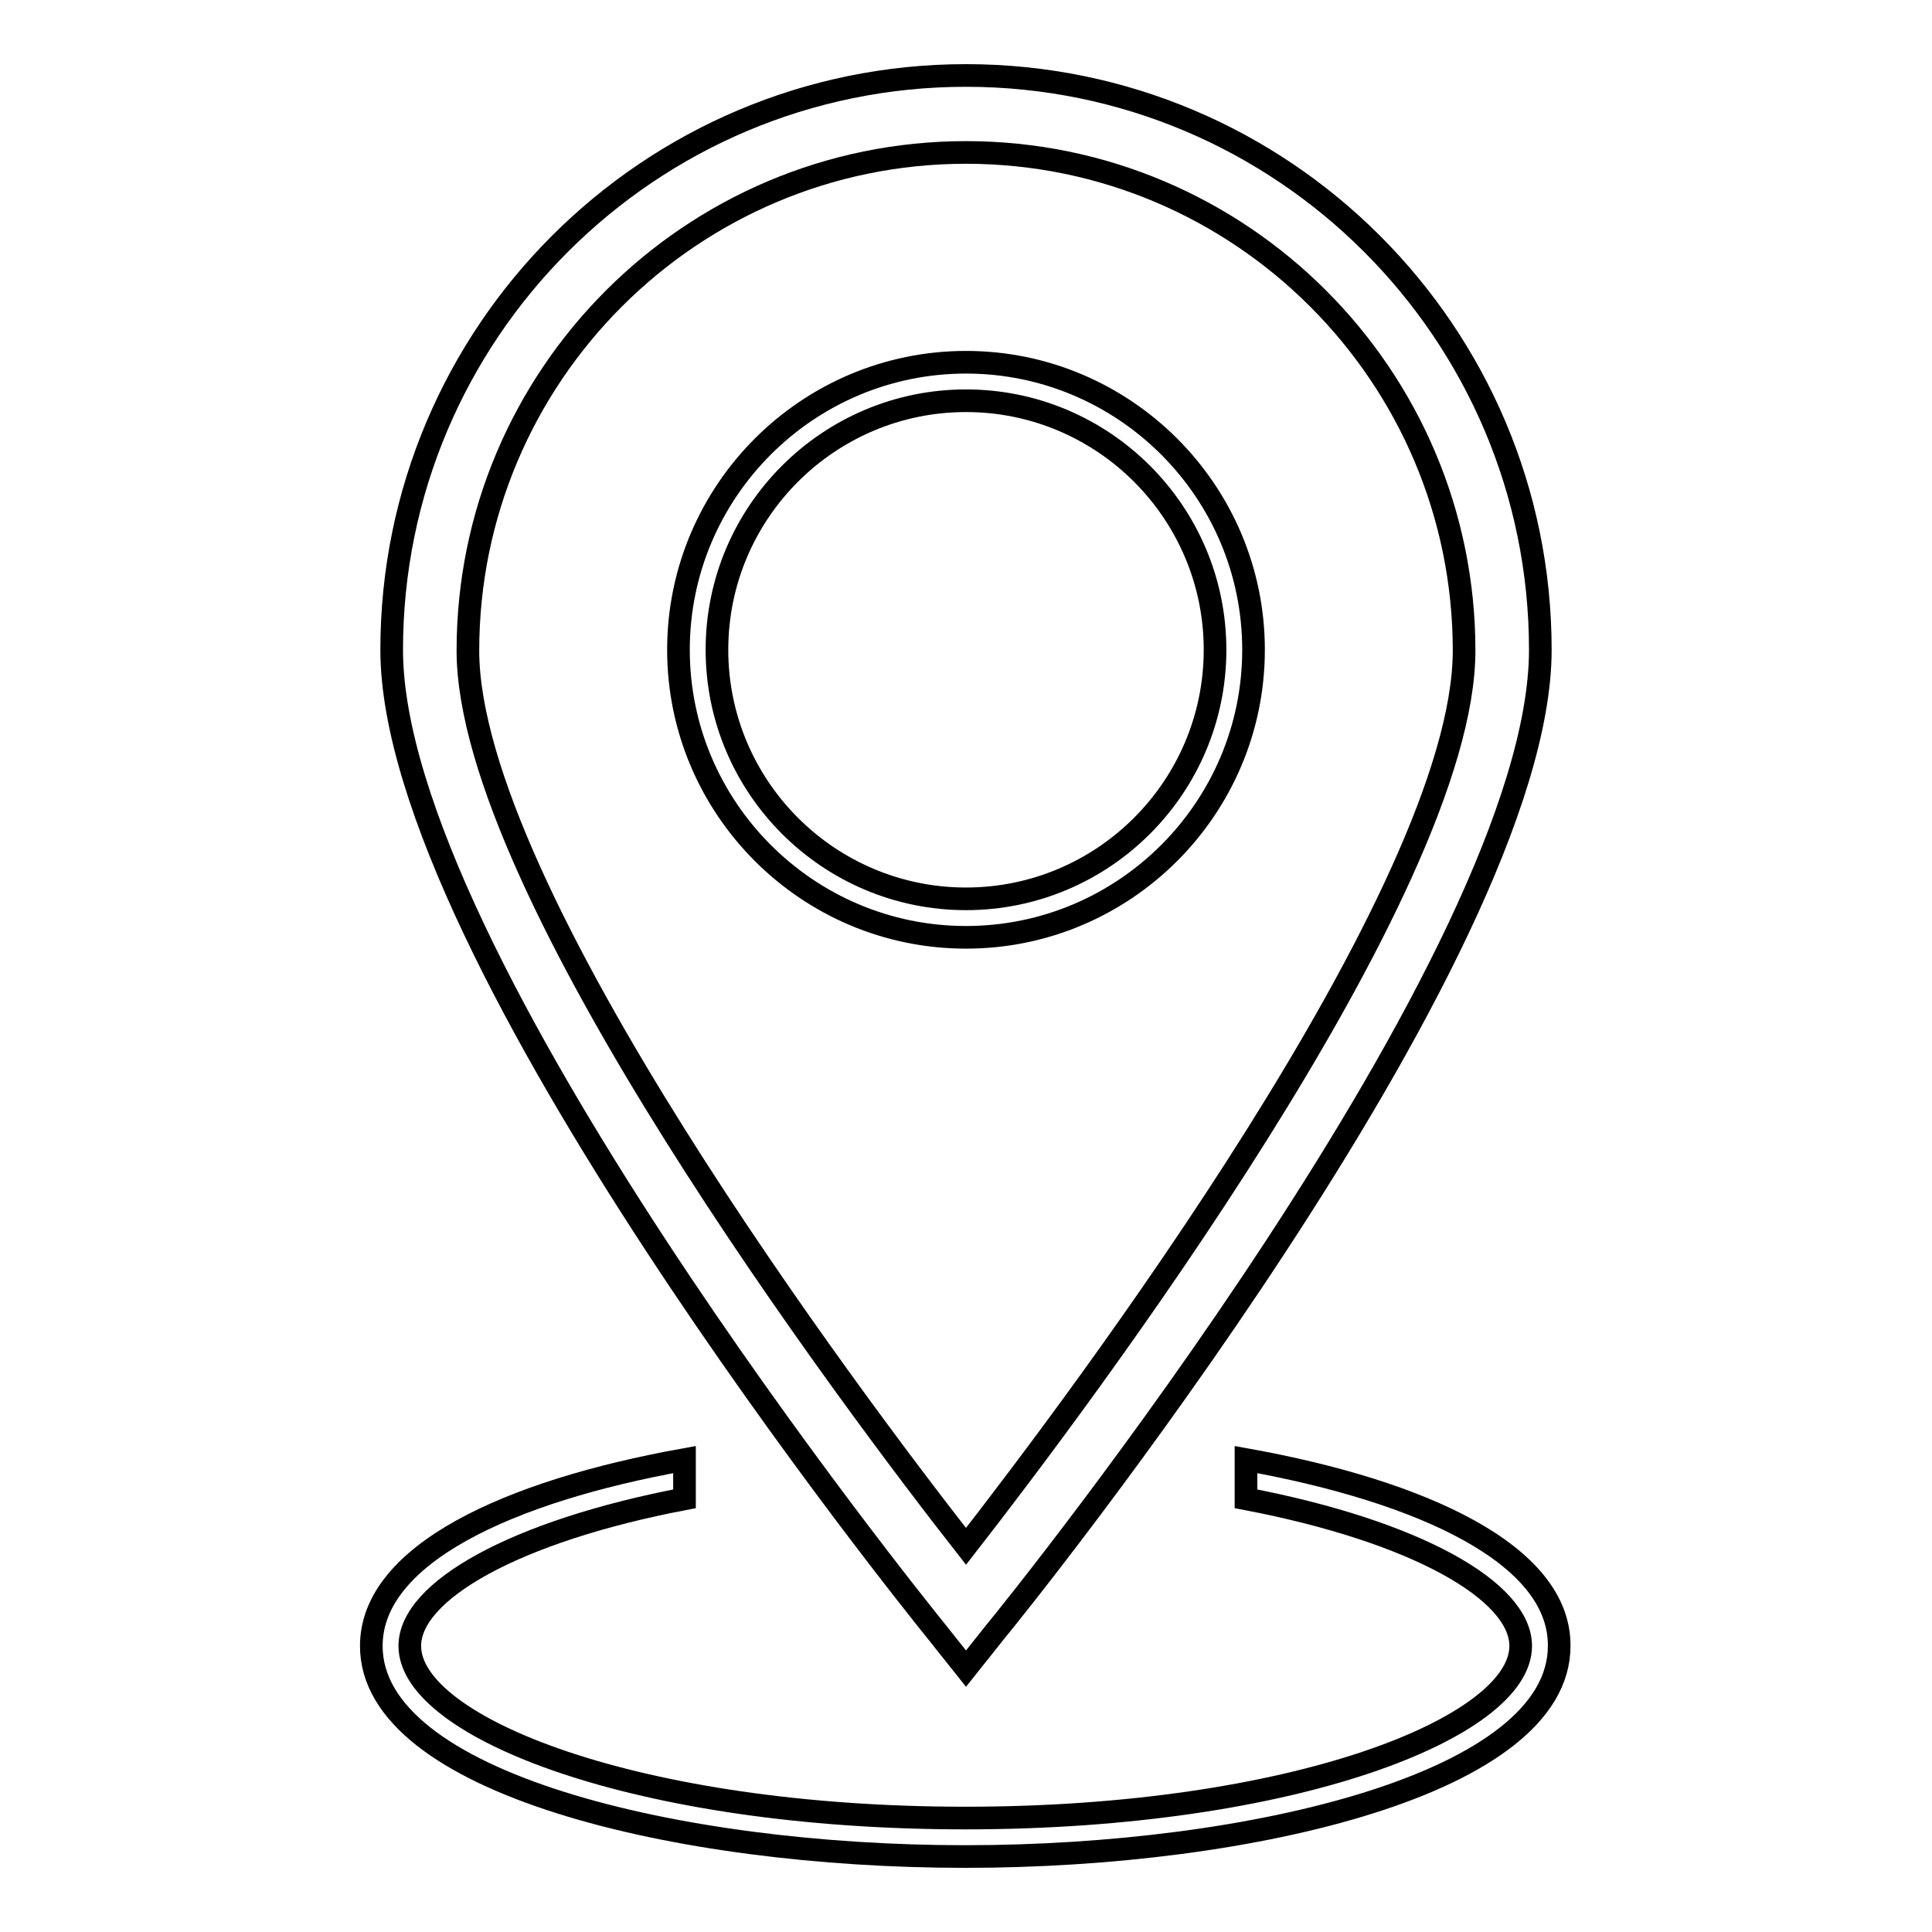
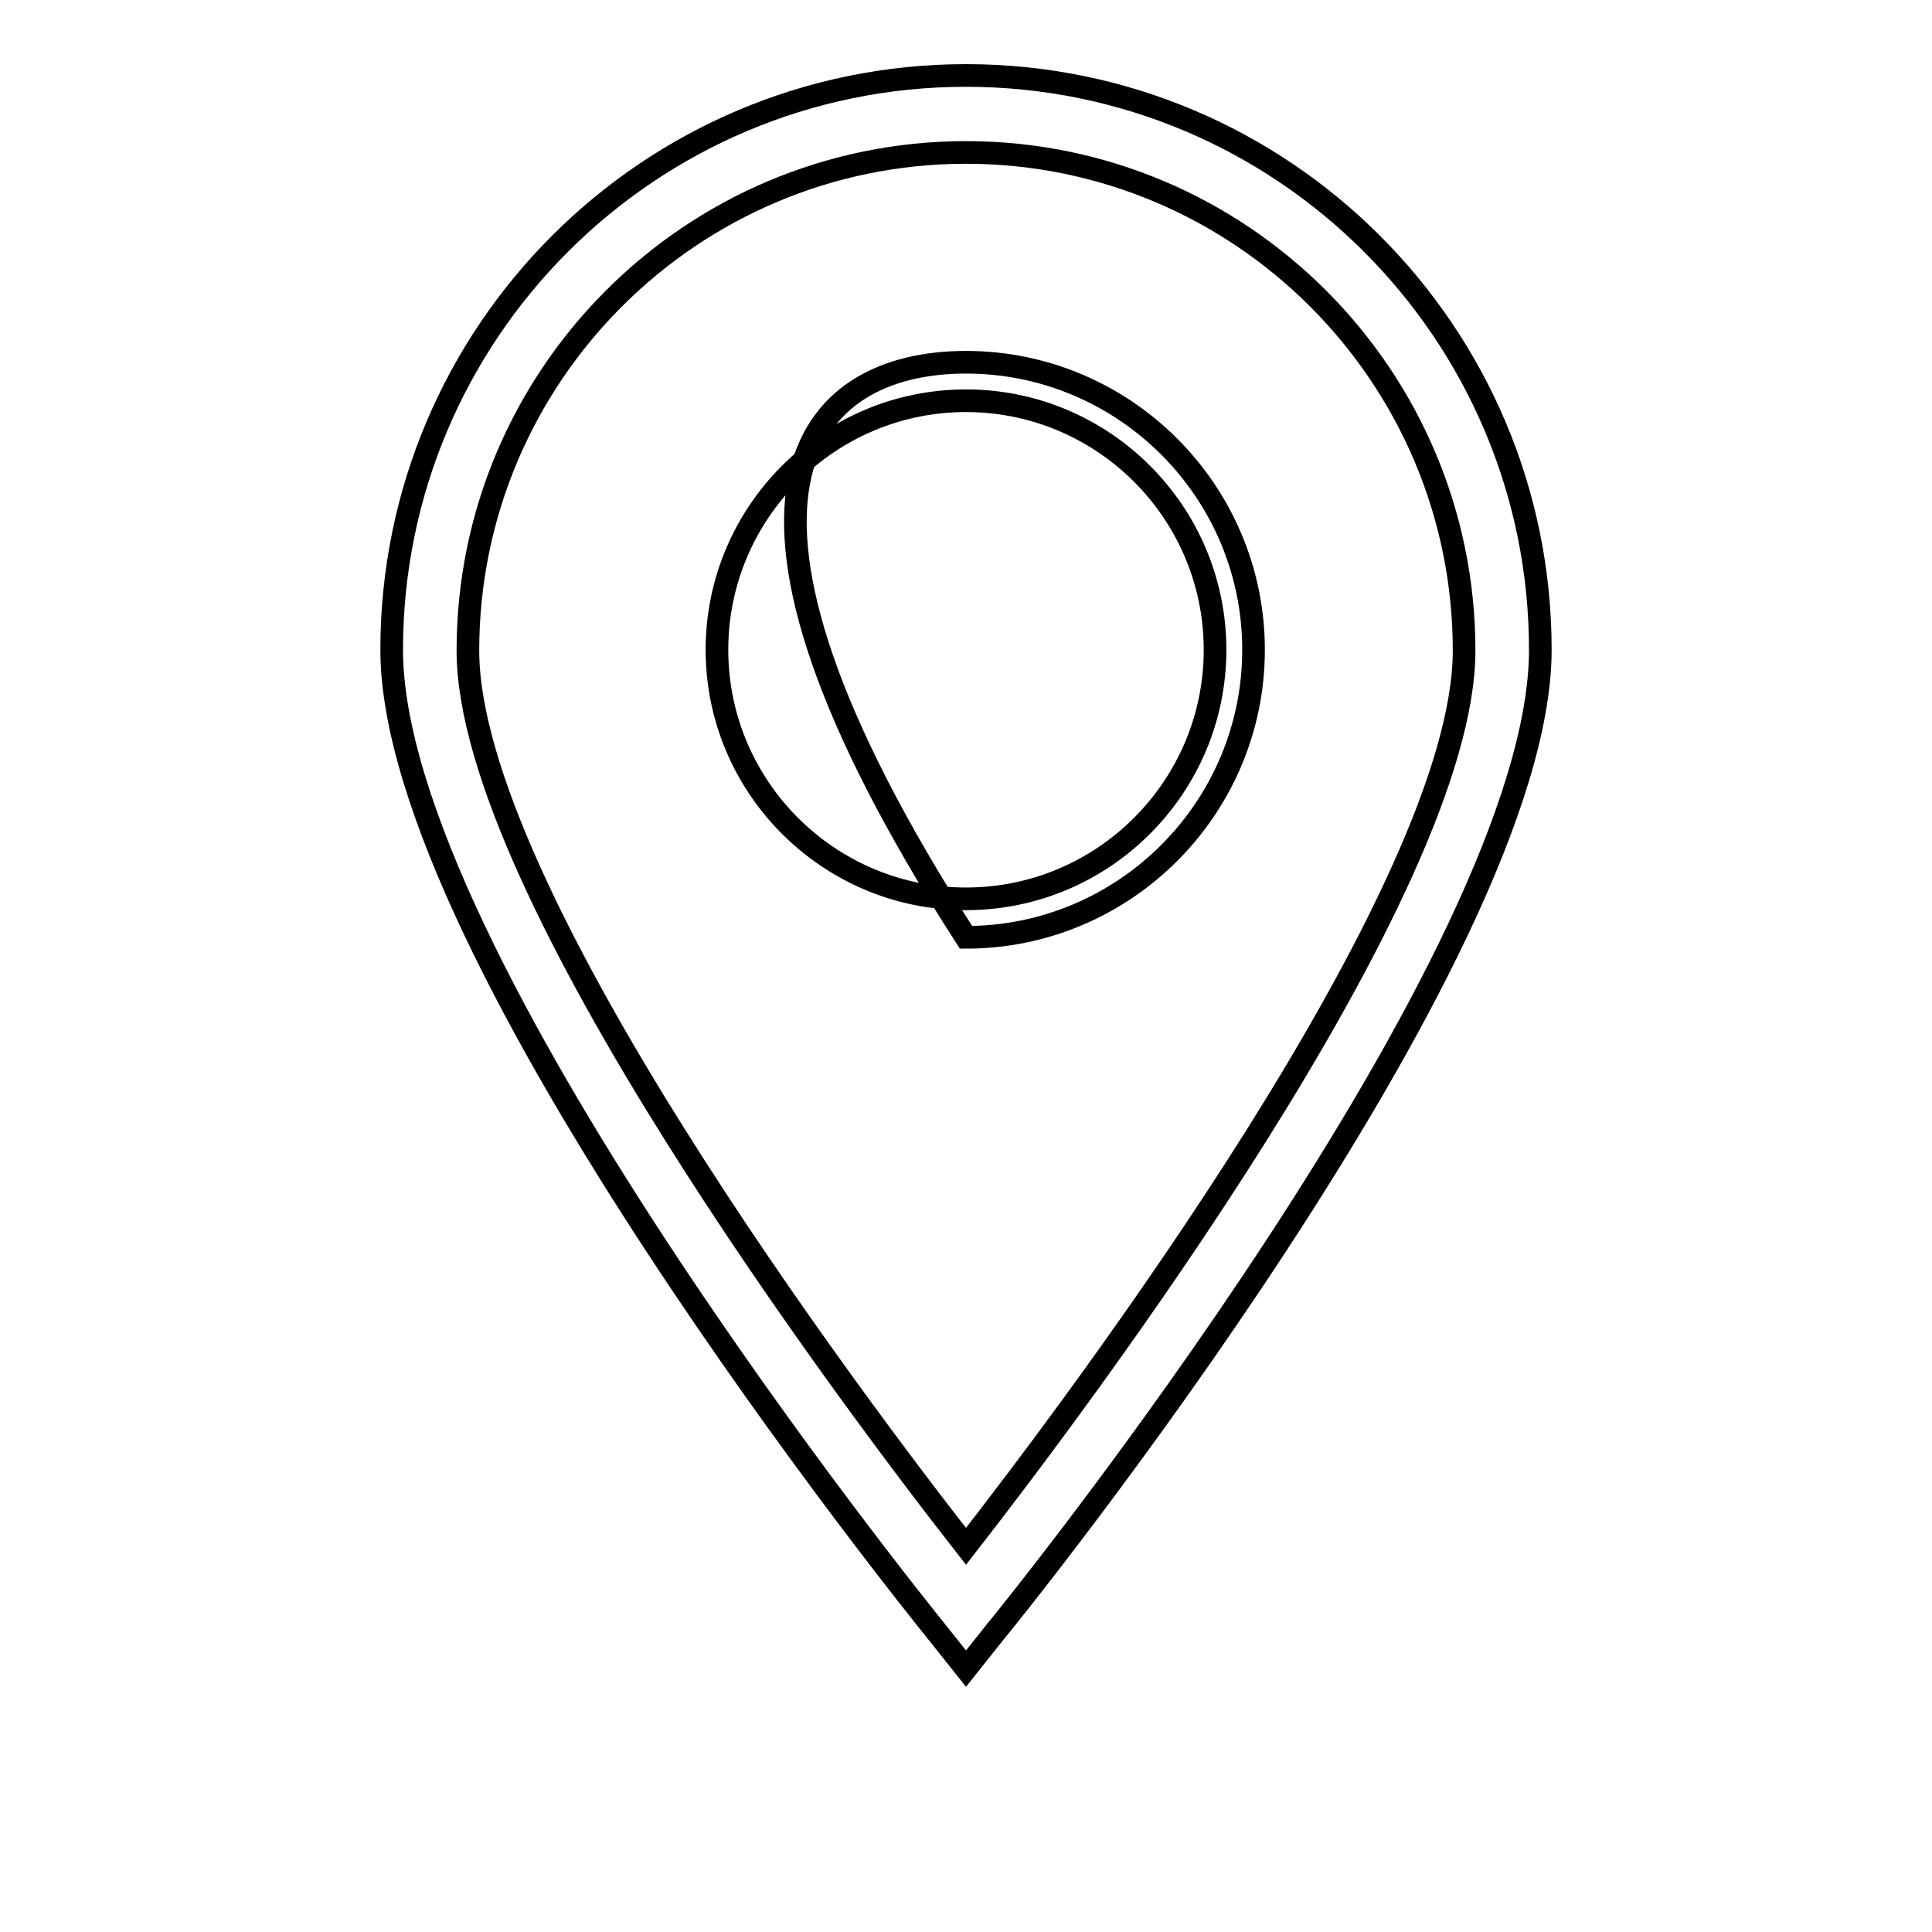
<svg xmlns="http://www.w3.org/2000/svg" version="1.1" x="0px" y="0px" viewBox="0 0 256 256" enable-background="new 0 0 256 256" xml:space="preserve">
  <g>
    <g>
      <path stroke-width="3" fill-opacity="0" stroke="#000000" d="M128,221.1l-3.9-4.9c-2.9-3.6-72.2-89.5-72.2-130.1C51.9,44.1,86,10,128,10c42,0,76.1,34.1,76.1,76.1c0,40.6-69.2,126.5-72.2,130.1L128,221.1z M128,20.2c-36.4,0-66,29.6-66,66c0,31.8,51.2,99.8,66,118.7c14.8-19,66-86.9,66-118.7C194,49.8,164.4,20.2,128,20.2z" />
-       <path stroke-width="3" fill-opacity="0" stroke="#000000" d="M128,124.2c-21,0-38.1-17.1-38.1-38.1C89.9,65.1,107,48,128,48s38.1,17.1,38.1,38.1C166.1,107.1,149,124.2,128,124.2z M128,53.1c-18.2,0-33,14.8-33,33s14.8,33,33,33c18.2,0,33-14.8,33-33S146.2,53.1,128,53.1z" />
-       <path stroke-width="3" fill-opacity="0" stroke="#000000" d="M165.1,193.4v5.2c22.5,4.3,36.4,12.2,36.4,19.5c0,10.8-30.2,22.8-73.6,22.8c-43.4,0-73.6-12-73.6-22.8c0-7.3,13.9-15.2,36.4-19.5v-5.2c-23.4,4.2-41.5,12.6-41.5,24.7c0,18.1,40.5,27.9,78.7,27.9c38.1,0,78.7-9.8,78.7-27.9C206.7,206,188.5,197.6,165.1,193.4z" />
+       <path stroke-width="3" fill-opacity="0" stroke="#000000" d="M128,124.2C89.9,65.1,107,48,128,48s38.1,17.1,38.1,38.1C166.1,107.1,149,124.2,128,124.2z M128,53.1c-18.2,0-33,14.8-33,33s14.8,33,33,33c18.2,0,33-14.8,33-33S146.2,53.1,128,53.1z" />
    </g>
  </g>
</svg>